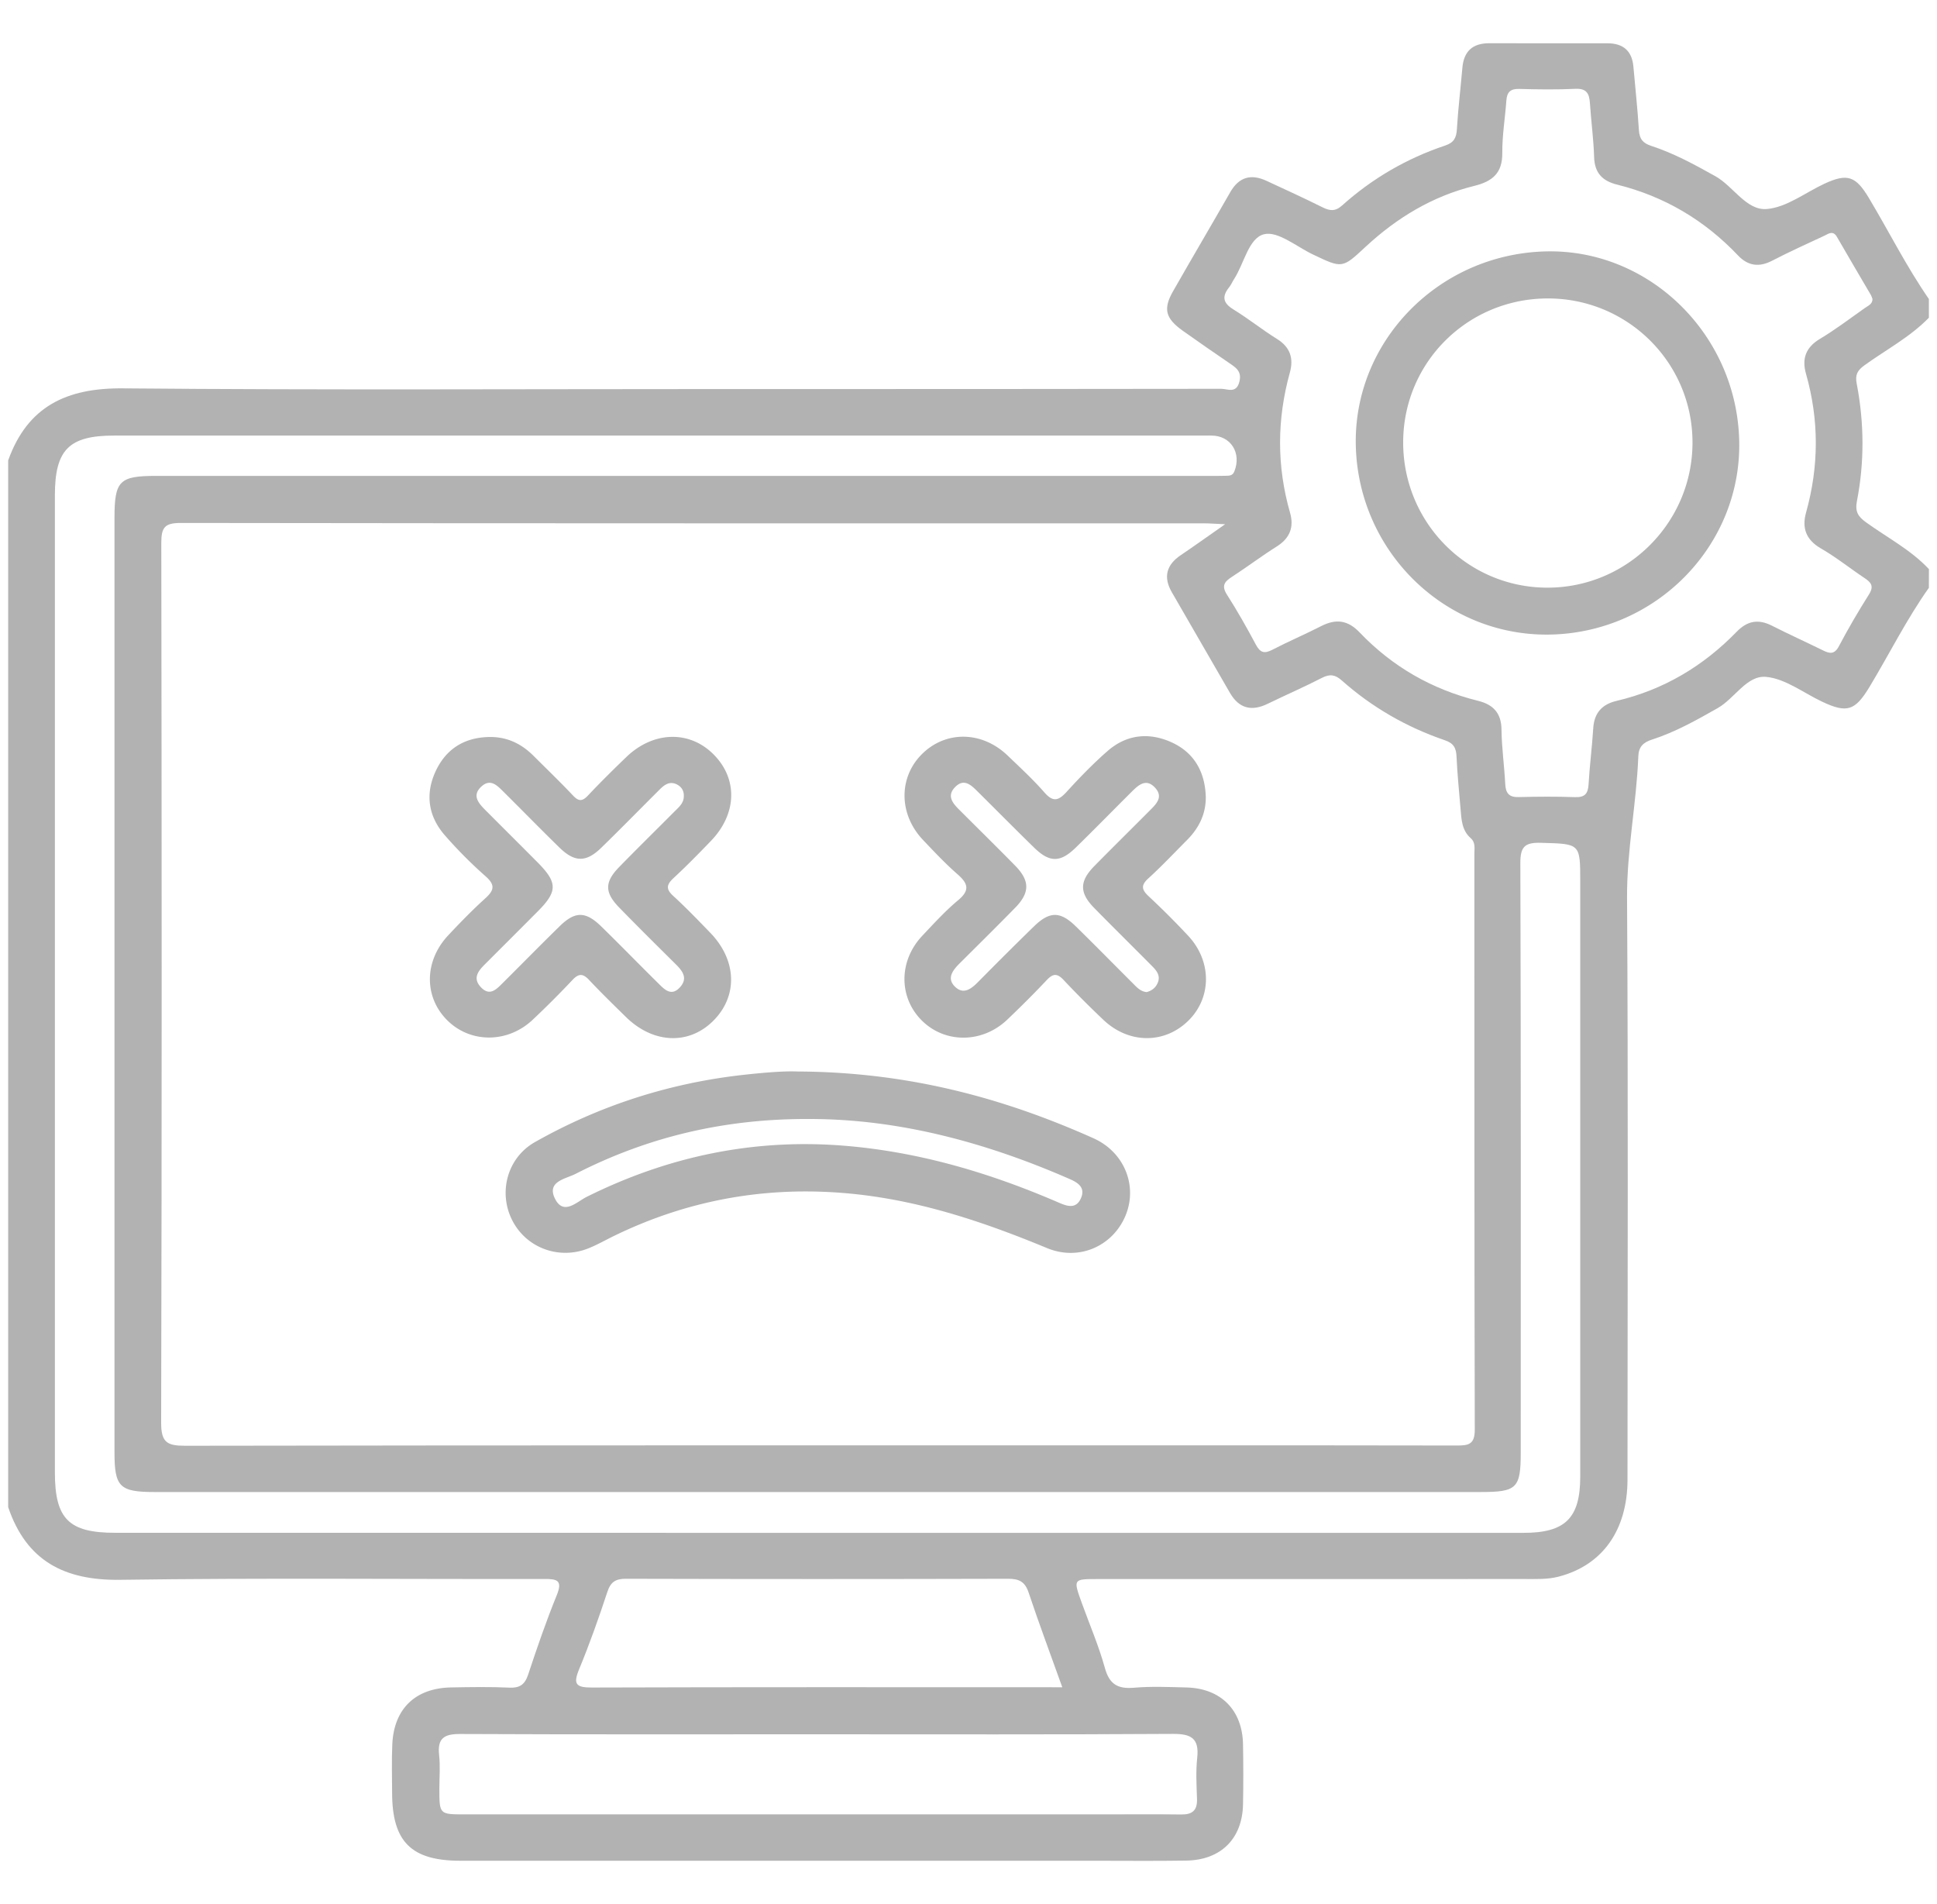
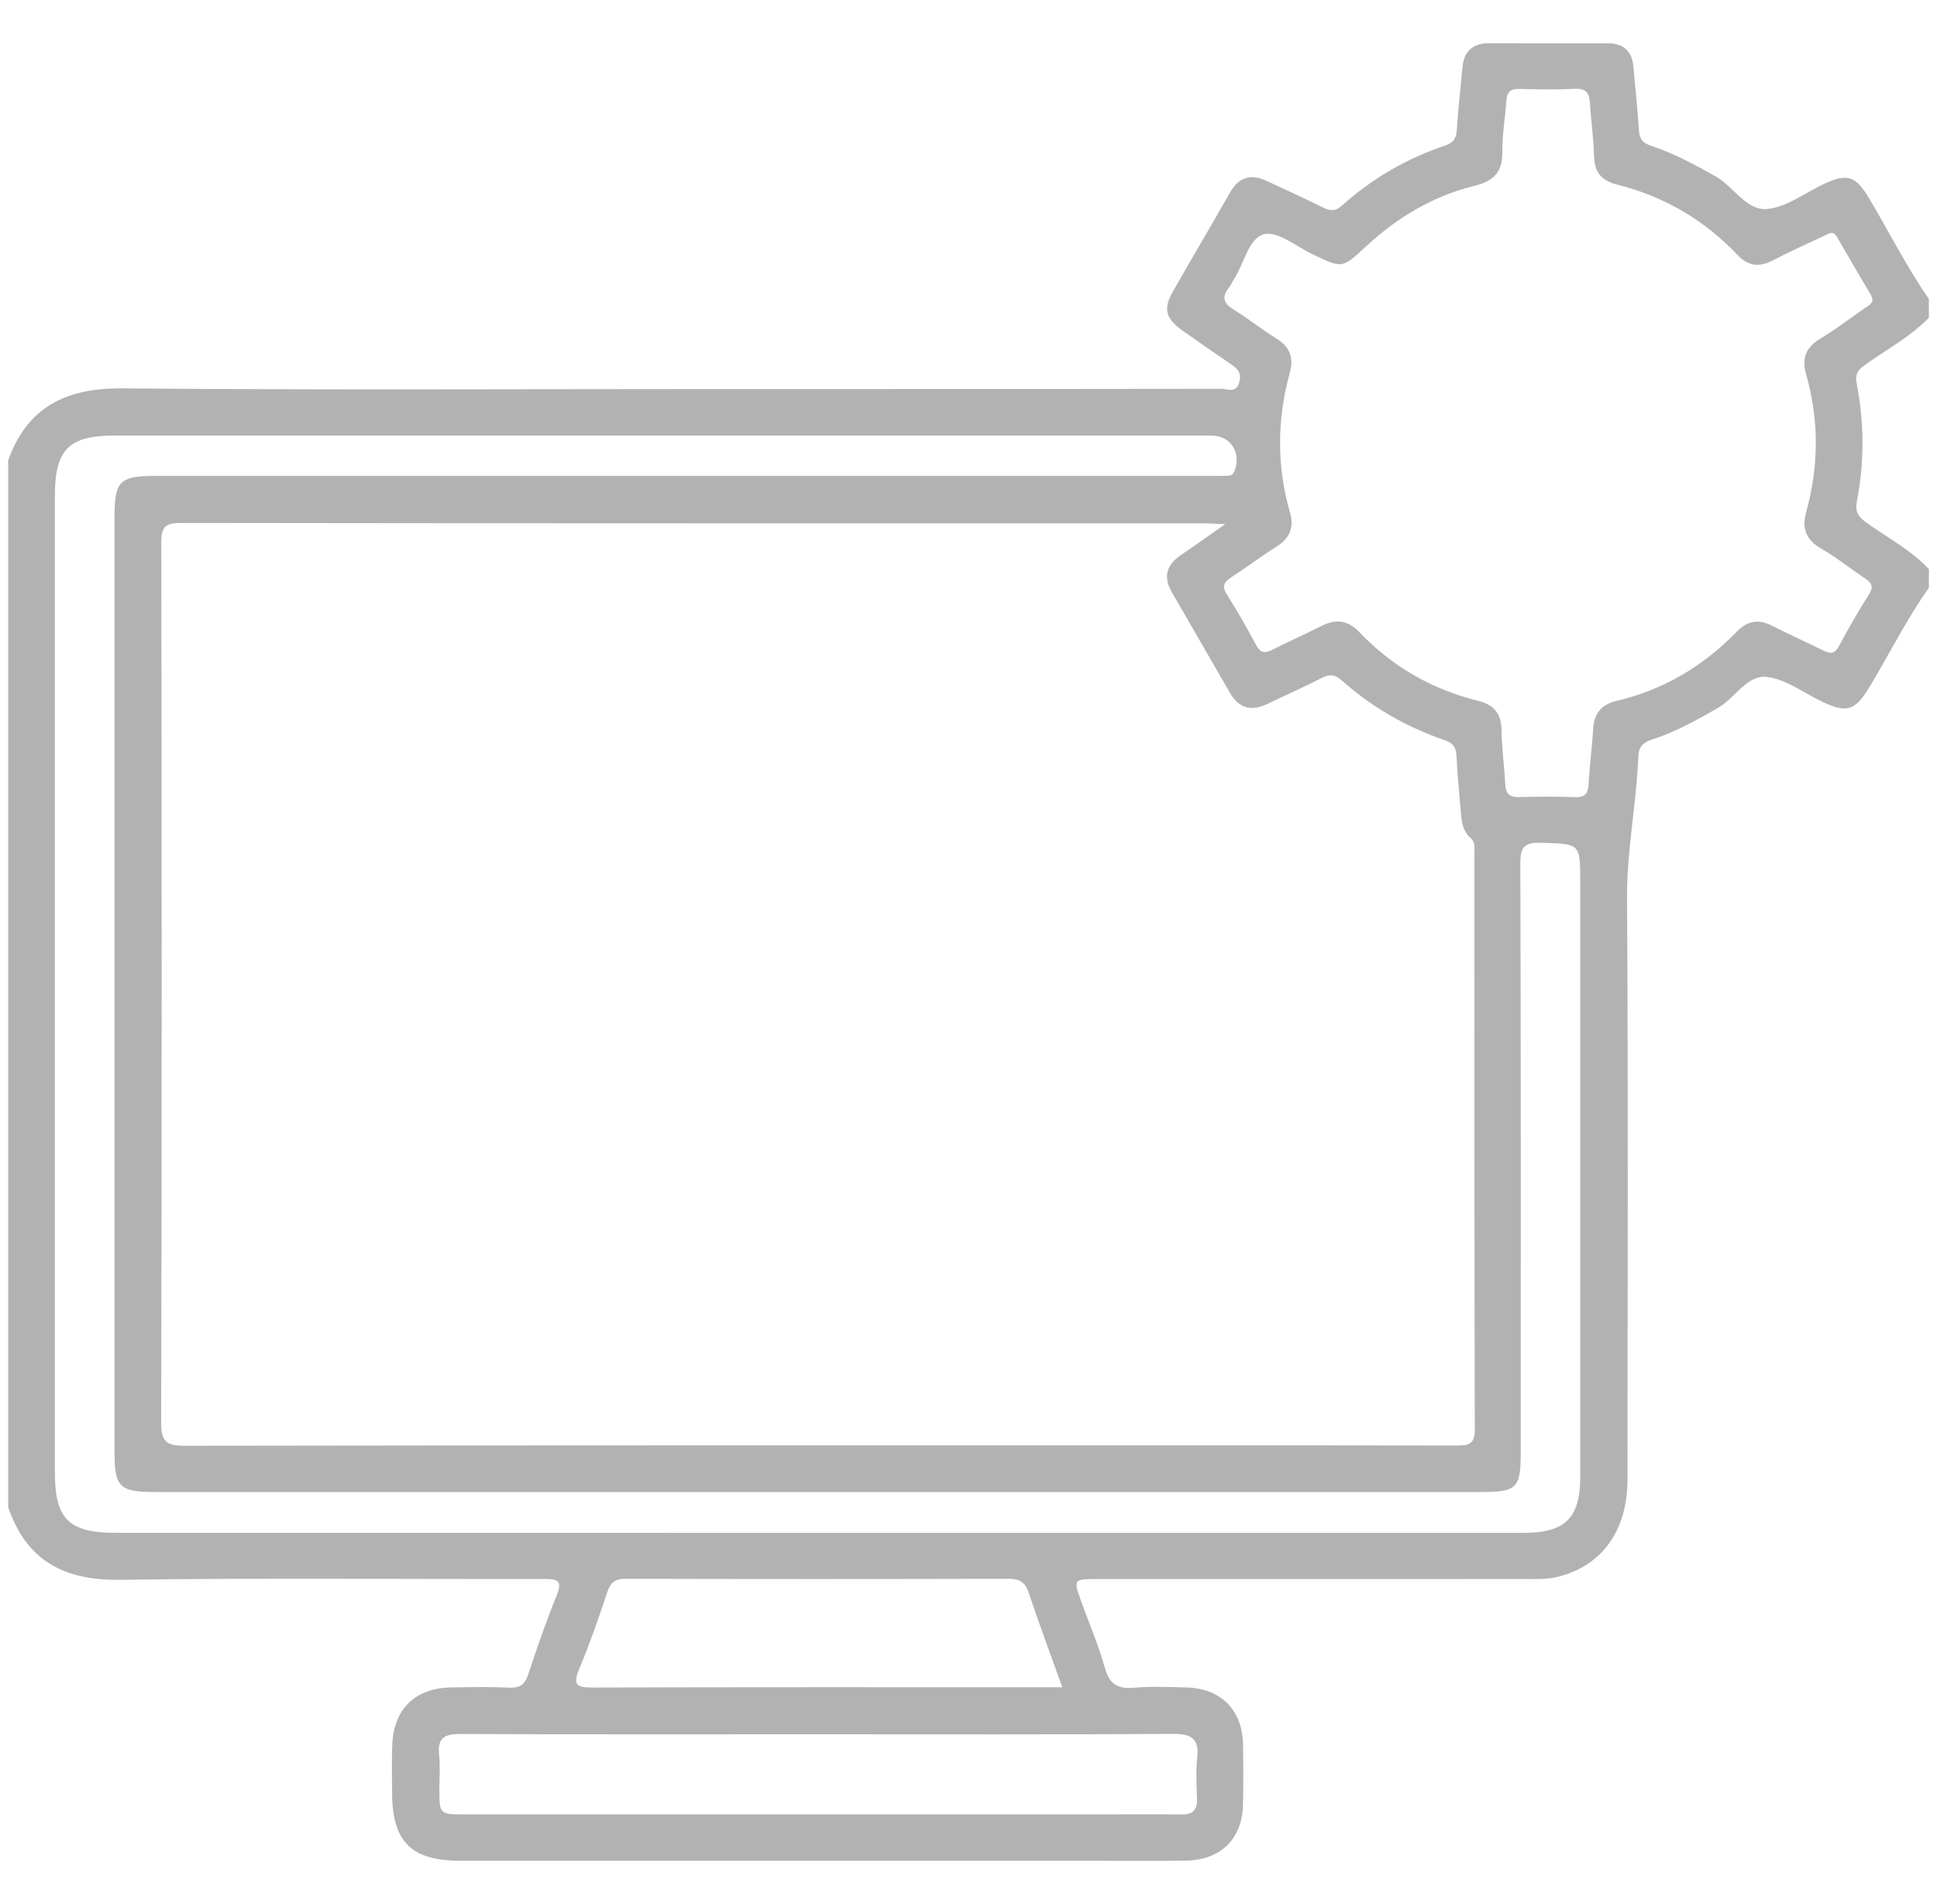
<svg xmlns="http://www.w3.org/2000/svg" version="1.1" id="Layer_1" x="0" y="0" viewBox="0 0 390.65 383.91" xml:space="preserve">
  <style>.st0{fill:#b2b2b2}</style>
  <path class="st0" d="M389.01 118.53c-4.51 6.36-7.97 13.35-11.99 20.01-2.89 4.77-4.51 5.32-9.52 2.96-3.76-1.77-7.41-4.64-11.3-5.01-3.91-.37-6.32 4.33-9.77 6.29-4.28 2.43-8.56 4.84-13.25 6.35-1.8.58-2.7 1.46-2.77 3.41-.37 9.54-2.33 18.91-2.27 28.54.24 39.09.11 78.18.09 117.26-.01 10.24-5.06 17.28-13.88 19.58-2.23.58-4.5.48-6.77.48-28.75.01-57.5.01-86.25.01-4.89 0-4.89 0-3.18 4.76 1.58 4.38 3.44 8.68 4.68 13.16.92 3.34 2.64 4.27 5.9 3.99 3.5-.3 7.06-.14 10.59-.05 6.92.19 11.25 4.56 11.37 11.47.07 4.03.08 8.07 0 12.1-.13 6.91-4.45 11.23-11.44 11.34-6.3.1-12.61.03-18.91.03H92.86c-9.91 0-13.76-3.82-13.78-13.68-.01-3.28-.11-6.56.04-9.83.33-7.16 4.68-11.32 11.87-11.44 3.91-.07 7.82-.14 11.72.04 2.13.1 3.14-.62 3.81-2.64 1.78-5.37 3.62-10.74 5.76-15.98 1.24-3.05.06-3.3-2.53-3.29-28.5.06-57-.24-85.49.17-11.29.16-18.93-3.81-22.61-14.65V92.83c3.91-10.9 11.78-14.62 23.12-14.52 40.32.36 80.65.14 120.98.14 33.52 0 67.04.01 100.56-.05 1.24 0 3.01 1.03 3.64-1.4.56-2.18-.76-2.91-2.12-3.85-3.12-2.14-6.23-4.27-9.31-6.47-3.48-2.49-3.98-4.39-1.93-7.97 3.8-6.67 7.71-13.28 11.52-19.95 1.77-3.1 4.22-3.74 7.33-2.29 3.77 1.74 7.54 3.47 11.26 5.32 1.5.75 2.6.89 4-.38 6.07-5.44 13.02-9.47 20.75-12.06 1.74-.58 2.26-1.52 2.37-3.26.25-4.15.75-8.28 1.11-12.42.29-3.35 2.08-4.96 5.43-4.95 7.94.02 15.88.01 23.82.01 3.15 0 4.96 1.51 5.24 4.7.38 4.27.84 8.53 1.11 12.8.11 1.77.77 2.63 2.49 3.19 4.56 1.48 8.75 3.78 12.94 6.12 3.66 2.05 6.23 6.95 10.37 6.61 4-.33 7.77-3.32 11.65-5.12 4.6-2.12 6.28-1.53 8.93 2.89 4.06 6.78 7.59 13.86 12.1 20.37v3.78c-3.8 3.91-8.64 6.45-13 9.6-1.42 1.02-1.9 1.92-1.55 3.71 1.51 7.87 1.57 15.8.04 23.67-.41 2.11.22 3.12 1.86 4.29 4.27 3.08 9.01 5.53 12.66 9.42-.01 1.24-.01 2.5-.01 3.77zm-141.93-12.82c-2.13-.09-3.11-.18-4.1-.18-68.85-.01-137.69.02-206.54-.08-3.21 0-3.91.9-3.91 3.99.09 59.14.12 118.27-.03 177.41-.01 3.97 1.15 4.68 4.82 4.68 65.95-.11 131.89-.08 197.84-.08 19.54 0 39.09-.02 58.63.03 2.32.01 3.64-.18 3.64-3.17-.1-38.71-.06-77.42-.08-116.13 0-1.1.27-2.28-.75-3.18-1.79-1.57-1.86-3.77-2.04-5.9-.3-3.52-.65-7.03-.81-10.55-.08-1.73-.58-2.68-2.35-3.28-7.71-2.64-14.68-6.63-20.78-12.05-1.33-1.18-2.4-1.36-4-.54-3.58 1.85-7.28 3.44-10.9 5.21-3.27 1.6-5.82 1.02-7.68-2.2-3.9-6.77-7.82-13.52-11.72-20.29-1.75-3.04-1.08-5.51 1.82-7.46 2.7-1.82 5.34-3.72 8.94-6.23zm-82.01 203.38h142.22c8.41 0 11.41-2.99 11.41-11.35v-119.9c0-7.83-.01-7.66-7.89-7.89-3.32-.1-4.21.79-4.19 4.16.13 39.59.08 79.18.08 118.77 0 7.21-.78 7.98-8.05 7.98H31.23c-7.11 0-8.14-1.01-8.14-8.01V104.48c0-7.55.97-8.52 8.45-8.52h212.2c1.13 0 2.27.02 3.4-.02.72-.02 1.44.05 1.81-.9 1.47-3.72-.74-7.21-4.64-7.21H23.03c-9.12 0-11.95 2.85-11.96 12V296.9c0 9.39 2.8 12.18 12.16 12.18 47.28.01 94.56.01 141.84.01zM377.63 60.26c-.11-.28-.18-.53-.3-.75-2.29-3.91-4.6-7.81-6.86-11.74-.79-1.38-1.72-.62-2.55-.23-3.54 1.64-7.09 3.26-10.56 5.05-2.62 1.35-4.84 1.02-6.83-1.07-6.76-7.13-14.88-11.93-24.42-14.3-2.93-.73-4.51-2.34-4.61-5.52-.11-3.65-.61-7.28-.85-10.93-.13-1.89-.66-2.96-2.91-2.86-3.77.18-7.56.13-11.34.02-1.79-.05-2.48.66-2.6 2.35-.25 3.52-.85 7.03-.82 10.55.04 4.09-1.98 5.75-5.67 6.66-8.37 2.06-15.56 6.4-21.85 12.23-4.76 4.42-4.69 4.45-10.68 1.59-3.29-1.57-7.06-4.76-9.84-4.08-3.14.77-4.02 5.94-6.07 9.07-.34.53-.58 1.13-.97 1.62-1.51 1.87-1.26 3.19.87 4.49 3 1.84 5.77 4.07 8.76 5.93 2.68 1.66 3.4 3.92 2.61 6.77-2.62 9.44-2.67 18.86.04 28.3.82 2.87-.03 5.11-2.66 6.77-3.09 1.95-6.01 4.15-9.07 6.14-1.48.96-2.16 1.78-1 3.59 2.1 3.28 4.02 6.69 5.86 10.13.86 1.6 1.71 1.8 3.28.99 3.24-1.68 6.6-3.11 9.85-4.77 2.96-1.51 5.35-1.26 7.76 1.26 6.59 6.9 14.58 11.49 23.87 13.79 3.05.75 4.72 2.45 4.75 5.83.04 3.65.57 7.28.75 10.93.09 1.87.76 2.72 2.73 2.66 3.78-.1 7.57-.12 11.34.01 1.96.07 2.63-.67 2.74-2.58.21-3.77.71-7.53.94-11.3.19-3.1 1.77-4.84 4.71-5.53 9.46-2.22 17.48-7 24.21-13.93 2.16-2.23 4.38-2.62 7.12-1.23 3.36 1.71 6.81 3.26 10.19 4.93 1.39.69 2.39.97 3.32-.8 1.88-3.56 3.92-7.05 6.07-10.45 1.04-1.66.42-2.41-.92-3.3-2.94-1.95-5.7-4.19-8.75-5.94-3.03-1.75-3.91-4.11-3.02-7.28 2.6-9.33 2.63-18.64-.02-27.96-.86-3.01-.07-5.31 2.8-7.03 3.13-1.87 6.05-4.1 9.03-6.2.67-.49 1.63-.8 1.57-1.88zM165.05 349.71c-24.07 0-48.14.05-72.21-.06-3.25-.02-4.66.84-4.28 4.25.25 2.24.05 4.53.05 6.8 0 5.16 0 5.16 5.16 5.16h128.57c5.29 0 10.59-.05 15.88.02 2.23.03 3.26-.81 3.19-3.1-.09-2.77-.26-5.57.04-8.31.43-3.95-1.21-4.87-4.94-4.84-23.83.15-47.64.08-71.46.08zm49.19-9.48c-2.36-6.6-4.69-12.81-6.79-19.1-.73-2.19-1.91-2.78-4.11-2.78-25.69.07-51.38.07-77.06 0-2.09-.01-3.12.6-3.79 2.65-1.73 5.25-3.58 10.48-5.69 15.58-1.25 3.02-.66 3.71 2.58 3.7 30.47-.1 60.95-.06 91.42-.06.99.01 1.98.01 3.44.01z" />
-   <path class="st0" d="M160.72 216.06c22.1.08 41.33 5.2 59.8 13.46 6.32 2.83 9 9.74 6.41 15.75-2.63 6.09-9.4 9.04-15.77 6.4-12.38-5.13-24.95-9.38-38.37-10.85-17.24-1.88-33.62.88-49.19 8.51-1.58.78-3.12 1.65-4.75 2.32-5.95 2.48-12.63.08-15.52-5.54-2.89-5.61-1.05-12.64 4.55-15.81 12.75-7.21 26.44-11.68 40.99-13.44 4.51-.52 9.03-.92 11.85-.8zm2.65 9.58c-17.14-.1-32.69 3.58-47.3 11.07-1.98 1.01-5.85 1.51-4.16 4.96 1.73 3.53 4.41.66 6.41-.33 16.51-8.21 33.86-11.84 52.31-10.28 14.99 1.27 29.13 5.49 42.85 11.42 1.68.73 3.52 1.4 4.51-.84.96-2.17-.55-3.16-2.34-3.93-16.9-7.38-34.42-12.06-52.28-12.07zM98.4 148.62c3.64-.14 6.64 1.24 9.17 3.76 2.68 2.67 5.4 5.29 8 8.04 1.14 1.21 1.88 1.19 3 0 2.51-2.66 5.11-5.23 7.74-7.76 5.41-5.22 12.69-5.44 17.56-.58 4.97 4.94 4.79 12.02-.51 17.51-2.45 2.54-4.92 5.06-7.51 7.46-1.4 1.3-1.61 2.2-.09 3.59 2.6 2.38 5.05 4.93 7.5 7.46 5.4 5.59 5.58 12.85.5 17.83-4.93 4.83-12.05 4.49-17.5-.84-2.52-2.47-5.05-4.93-7.46-7.5-1.25-1.33-2.11-1.3-3.35.02-2.59 2.75-5.27 5.43-8.02 8.02-5.09 4.8-12.68 4.75-17.34-.01-4.61-4.71-4.52-11.86.3-17.01 2.41-2.57 4.88-5.11 7.49-7.47 1.74-1.58 2.06-2.66.1-4.4a89.87 89.87 0 0 1-8.26-8.3c-3.26-3.73-4-8.11-1.97-12.68 2.02-4.55 5.64-6.97 10.65-7.14zm39.51 11.9c.04-1.15-.55-1.96-1.52-2.4-1.38-.62-2.41.14-3.34 1.07-3.92 3.91-7.8 7.87-11.77 11.74-3.06 2.99-5.38 2.98-8.46-.03-3.78-3.69-7.48-7.48-11.23-11.2-1.26-1.24-2.63-2.8-4.48-1.12-2 1.82-.61 3.37.79 4.78 3.47 3.48 6.95 6.94 10.41 10.42 4.18 4.19 4.2 5.93.1 10.04-3.55 3.57-7.12 7.13-10.68 10.69-1.34 1.34-2.41 2.77-.77 4.53 1.8 1.93 3.13.47 4.41-.8 3.84-3.82 7.63-7.68 11.5-11.47 3.12-3.05 5.23-3.04 8.39.04 3.87 3.78 7.65 7.67 11.5 11.47 1.26 1.25 2.65 2.74 4.41.76 1.57-1.76.53-3.2-.83-4.55-3.84-3.81-7.69-7.62-11.47-11.5-2.94-3.02-2.95-5.11-.04-8.11 3.69-3.79 7.47-7.49 11.2-11.24.88-.88 1.9-1.7 1.88-3.12zm105.27.14c.04 3.5-1.4 6.35-3.81 8.76-2.58 2.59-5.08 5.25-7.78 7.71-1.53 1.39-1.34 2.28.06 3.59 2.76 2.58 5.44 5.25 8.01 8.01 4.73 5.09 4.72 12.35.1 16.99-4.81 4.83-12.09 4.83-17.26-.1-2.74-2.6-5.42-5.27-8-8.02-1.24-1.32-2.1-1.34-3.35-.02-2.59 2.75-5.27 5.42-8 8.02-5.06 4.83-12.65 4.84-17.32.1-4.61-4.67-4.57-11.98.17-17 2.33-2.47 4.64-5.01 7.24-7.18 2.45-2.04 1.96-3.4-.14-5.24-2.46-2.15-4.71-4.55-6.96-6.92-4.89-5.16-4.95-12.58-.2-17.3 4.78-4.76 12.09-4.67 17.25.27 2.55 2.44 5.15 4.84 7.47 7.49 1.73 1.97 2.82 1.63 4.42-.11 2.63-2.88 5.35-5.7 8.29-8.27 3.89-3.4 8.47-3.82 13.05-1.69 4.49 2.1 6.6 5.98 6.76 10.91zm-11.92 39.39c1.03-.28 1.81-.87 2.23-1.87.6-1.42-.21-2.44-1.11-3.34-3.9-3.94-7.86-7.83-11.74-11.79-2.97-3.04-2.94-5.36.07-8.42 3.71-3.77 7.49-7.49 11.22-11.24 1.28-1.28 2.71-2.68 1.06-4.51-1.84-2.04-3.39-.58-4.78.8-3.75 3.73-7.45 7.52-11.24 11.22-3.14 3.07-5.29 3.06-8.41.02-3.79-3.7-7.51-7.46-11.27-11.19-1.38-1.37-2.87-2.95-4.75-.93-1.64 1.76-.34 3.23.97 4.53 3.74 3.74 7.52 7.45 11.23 11.23 2.97 3.03 2.98 5.43.03 8.45-3.7 3.79-7.47 7.5-11.22 11.24-1.44 1.43-2.73 3.1-.83 4.82 1.67 1.51 3.21.29 4.55-1.07 3.72-3.77 7.47-7.51 11.26-11.2 3.14-3.06 5.29-3.08 8.41-.03 3.88 3.79 7.67 7.66 11.51 11.49.8.8 1.56 1.68 2.81 1.79zm119.5-111.17c.49 21.1-16.76 38.73-38.25 39.08-21.02.34-38.48-16.62-39.07-37.96-.58-21.02 16.55-38.68 38.13-39.3 20.95-.62 38.69 16.67 39.19 38.18zm-38.52-28.7c-16.15-.03-29.14 12.78-29.25 28.84-.11 16.26 12.89 29.45 29.05 29.48 16.15.03 29.32-13.14 29.3-29.3-.01-16.03-13.01-28.99-29.1-29.02z" />
</svg>